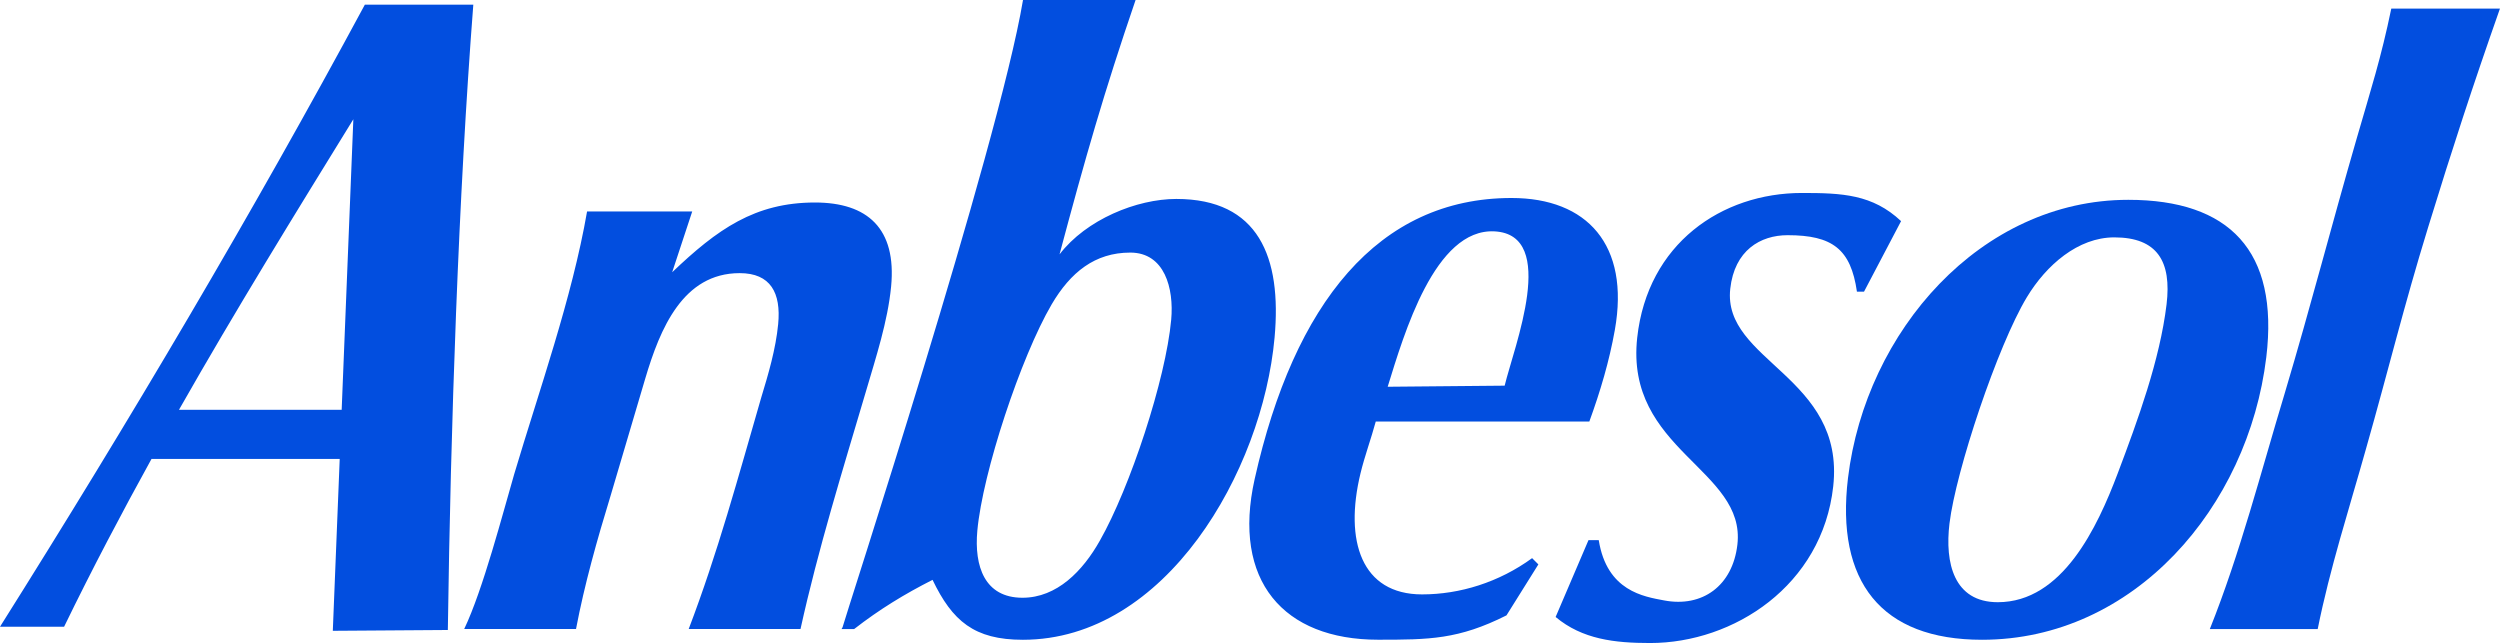
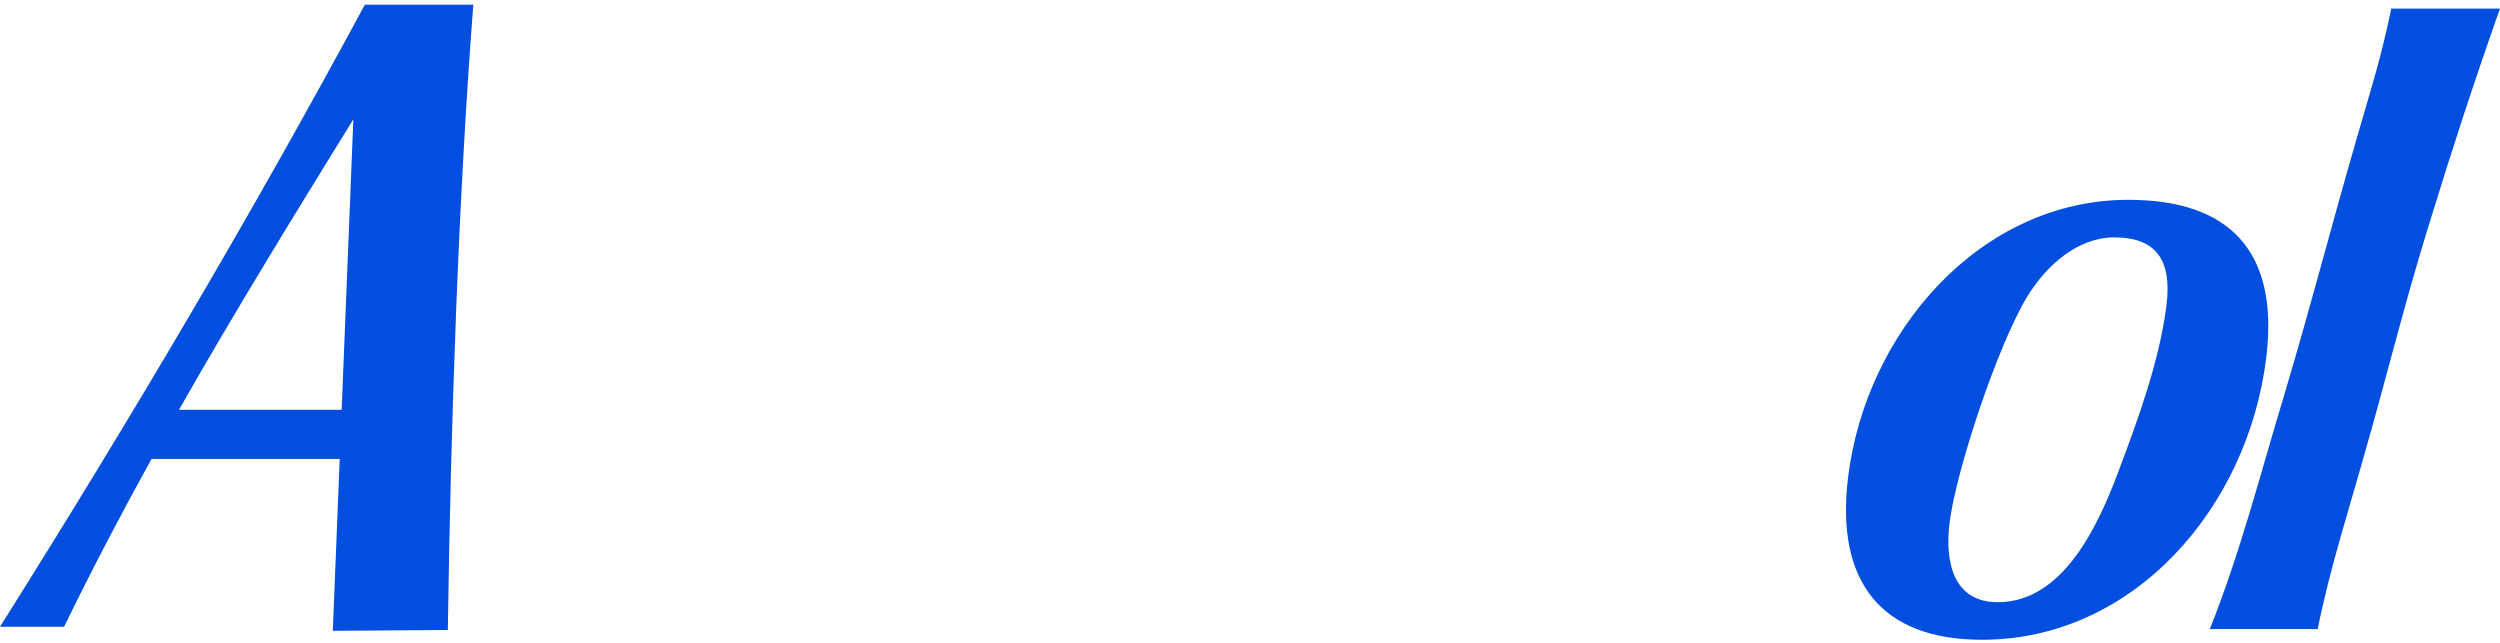
<svg xmlns="http://www.w3.org/2000/svg" width="756.85" height="194.67" version="1.1" viewBox="0 0 200.25 51.507" xml:space="preserve">
  <title>P-0854</title>
  <g fill="#024edf">
-     <path d="m55.447 16.937-1.606 4.87c3.607-3.438 6.622-5.586 11.435-5.586 4.211 0 6.551 2.077 6.102 6.732-.27 2.794-1.214 5.659-2.011 8.38-1.885 6.375-3.823 12.607-5.247 19.053h-8.957c2.325-6.089 3.989-12.248 5.793-18.48.587-1.933 1.182-3.939 1.375-5.944.242-2.507-.609-4.083-3.082-4.083-4.546 0-6.378 4.44-7.567 8.452l-2.776 9.383c-1.074 3.51-2.088 7.09-2.768 10.672h-8.957c1.507-3.152 3.104-9.311 4.002-12.391 1.98-6.661 4.637-14.11 5.841-21.058zM90.96 0c-2.547 7.451-4.04 12.689-6.092 20.376 2.137-2.793 6.189-4.44 9.351-4.44 6.594 0 8.46 4.655 7.875 11.101-.975 10.744-8.723 24.21-20.162 24.21-3.903 0-5.65-1.505-7.235-4.8-2.257 1.146-4.252 2.364-6.279 3.94h-1.01l.081-.144c.024-.26 12.482-38.46 14.454-50.244zm-.428 20.233c-2.826 0-4.785 1.576-6.298 4.154-2.469 4.226-5.527 13.466-5.95 18.121-.26 2.865.59 5.372 3.617 5.372 2.759 0 4.838-2.149 6.203-4.584 2.402-4.226 5.274-12.893 5.709-17.692.227-2.507-.522-5.372-3.28-5.372zM127.307 33.766h-17.109c-.367 1.36-.883 2.75-1.223 4.154-1.308 5.405.076 9.692 4.933 9.692 3.028 0 6.163-.97 8.814-2.904l.502.501-2.554 4.083c-3.848 1.934-6.186 1.95-10.287 1.95-7.569 0-11.712-4.717-9.883-12.874 3.158-14.095 9.914-22.508 20.574-22.508 6.055 0 9.49 3.755 8.275 10.572-.443 2.489-1.156 4.898-2.043 7.334zm-6.784-2.874c.75-3.109 4.323-12.085-.808-12.359-4.787-.255-7.252 8.22-8.562 12.446zM152.277 17.712l-2.968 5.65h-.568c-.493-3.41-1.96-4.523-5.555-4.523-2.176 0-4.253 1.21-4.592 4.29-.64 5.802 9.218 7.018 8.248 15.829-.876 7.95-7.98 12.549-14.666 12.549-2.839 0-5.433-.296-7.57-2.086l2.634-6.157h.82c.651 4.095 3.63 4.526 5.235 4.83 3.063.582 5.485-1.168 5.87-4.46.711-6.055-9.017-7.569-8.023-16.594.829-7.52 6.761-11.583 13.195-11.583 3.217 0 5.654.106 7.94 2.255z" />
    <path d="M170.477 16.006c8.084 0 12.083 4.083 11.054 12.606-1.452 12.033-10.609 22.634-22.77 22.634-8.084 0-11.737-4.656-10.735-12.964 1.418-11.747 10.635-22.276 22.45-22.276zm-1.123 3.008c-2.902 0-5.45 2.22-7.006 4.8-2.332 3.867-5.684 13.894-6.194 18.12-.38 3.152.345 6.303 3.869 6.303 5.182 0 7.98-6.016 9.605-10.314 1.624-4.297 3.378-9.096 3.914-13.537.415-3.438-.733-5.372-4.188-5.372zM200.247.689c-2.19 6.223-3.804 11.179-5.744 17.487-1.982 6.443-3.143 11.296-4.997 17.814-1.349 4.799-2.879 9.526-3.857 14.397h-8.641c2.436-6.088 4.1-12.606 5.986-18.838 2.2-7.377 3.664-13.158 5.801-20.536 1.12-3.868 1.935-6.385 2.748-10.324zM29.223.376C20.225 17.077 10.401 33.675 0 50.201h5.134c2.27-4.67 4.615-9.116 7.001-13.44H27.21l-.553 13.767 9.214-.065c.226-16.411.85-34.702 2.04-50.087zm-.921 9.178-.935 23.273H14.334c4.564-8.031 9.268-15.646 13.968-23.273z" />
  </g>
</svg>